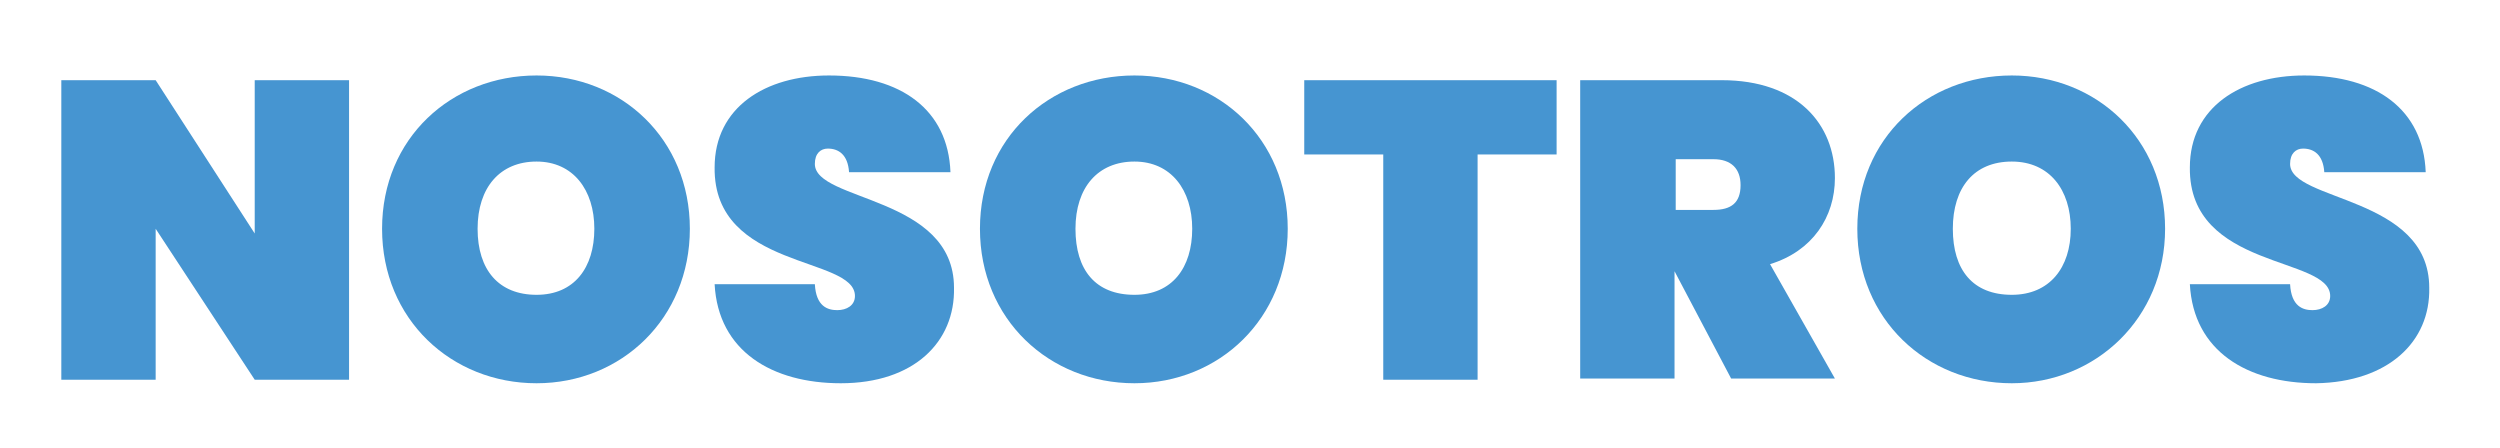
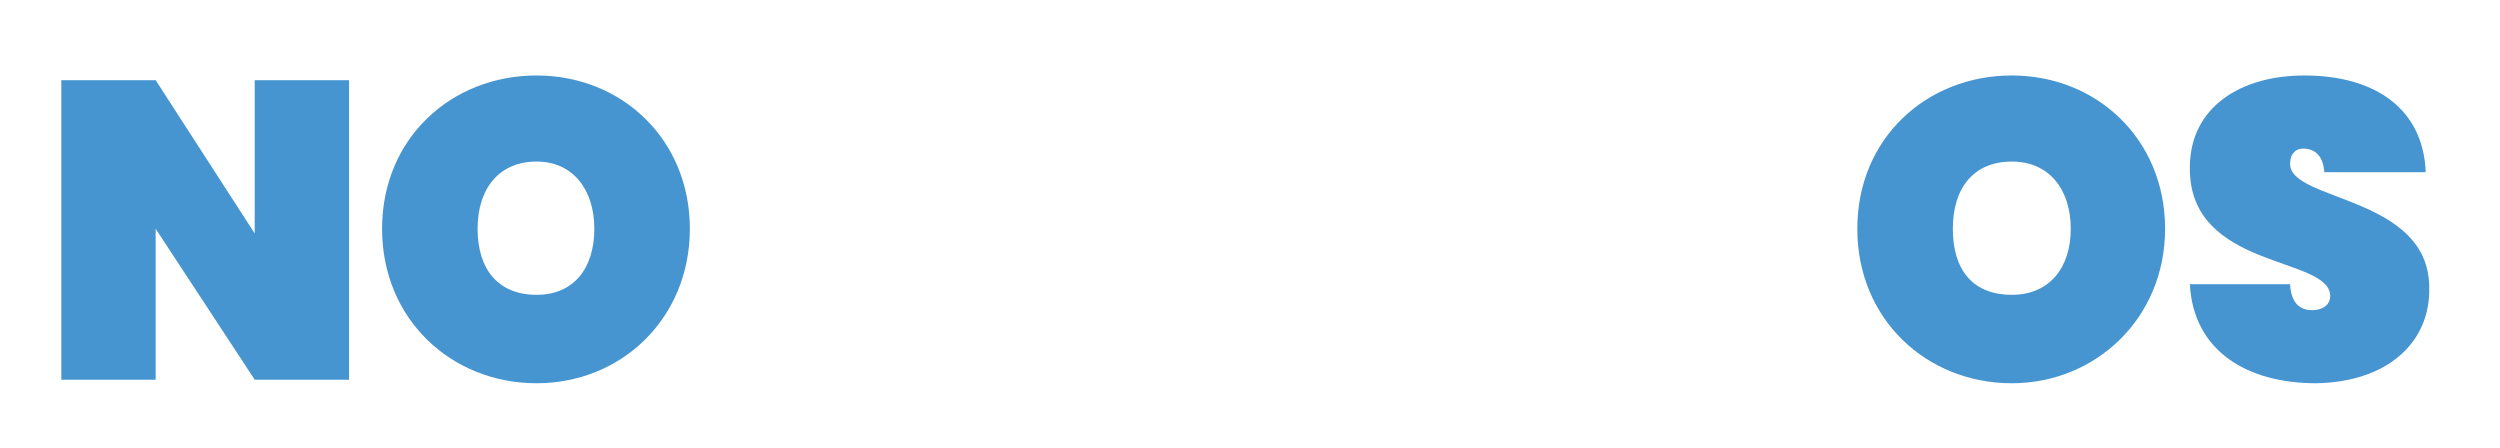
<svg xmlns="http://www.w3.org/2000/svg" version="1.1" id="Capa_2_00000096763176621981130670000001357182846299709604_" x="0px" y="0px" viewBox="0 0 212 38" style="enable-background:new 0 0 212 38;" xml:space="preserve">
  <style type="text/css">
	.st0{fill:#4695D1;}
</style>
  <g id="Capa_1-2">
    <g>
      <path class="st0" d="M29.6,6.8v25.4h-8l-8.4-12.8v12.8h-8V6.8h8l8.4,13v-13H29.6z" />
      <path class="st0" d="M45.5,32.5c-7.2,0-13.1-5.4-13.1-13.1s5.9-13,13.1-13s13,5.4,13,13S52.7,32.5,45.5,32.5z M45.5,25    c3.2,0,4.9-2.3,4.9-5.6s-1.8-5.7-4.9-5.7s-5,2.2-5,5.7S42.3,25,45.5,25z" />
-       <path class="st0" d="M71.3,32.5c-5.8,0-10.4-2.7-10.7-8.4h8.5c0.1,1.9,1.1,2.2,1.9,2.2s1.5-0.4,1.5-1.2c0-3.4-12-2.2-11.9-10.9    c0-5.1,4.3-7.8,9.7-7.8c6.1,0,10.1,2.9,10.3,8.2h-8.6c-0.1-1.5-0.9-2-1.8-2c-0.6,0-1.1,0.4-1.1,1.3c0,3.2,11.8,2.7,11.8,10.5    C81,29,77.5,32.5,71.3,32.5L71.3,32.5z" />
-       <path class="st0" d="M96.2,32.5c-7.2,0-13.1-5.4-13.1-13.1s5.9-13,13.1-13s13,5.4,13,13S103.4,32.5,96.2,32.5z M96.2,25    c3.2,0,4.9-2.3,4.9-5.6s-1.8-5.7-4.9-5.7s-5,2.2-5,5.7S92.9,25,96.2,25z" />
-       <path class="st0" d="M110.6,6.8H132v6.3h-6.7v19.1h-8V13.1h-6.7C110.6,13.1,110.6,6.8,110.6,6.8z" />
-       <path class="st0" d="M146,6.8c6.4,0,9.6,3.7,9.6,8.3c0,3.3-1.9,6.2-5.5,7.3l5.5,9.7h-8.8l-4.8-9.1h0v9.1h-8V6.8H146L146,6.8z     M145.3,13.5h-3.2v4.3h3.2c1.5,0,2.3-0.6,2.3-2.1C147.6,14.3,146.8,13.5,145.3,13.5z" />
      <path class="st0" d="M170.6,32.5c-7.2,0-13.1-5.4-13.1-13.1s5.9-13,13.1-13c7.2,0,13,5.4,13,13S177.7,32.5,170.6,32.5z M170.6,25    c3.2,0,5-2.3,5-5.6s-1.8-5.7-5-5.7s-5,2.2-5,5.7S167.3,25,170.6,25z" />
      <path class="st0" d="M196.4,32.5c-5.8,0-10.4-2.7-10.7-8.4h8.5c0.1,1.9,1.1,2.2,1.9,2.2c0.8,0,1.5-0.4,1.5-1.2    c0-3.4-12-2.2-11.9-10.9c0-5.1,4.3-7.8,9.7-7.8c6.1,0,10.1,2.9,10.3,8.2h-8.6c-0.1-1.5-0.9-2-1.8-2c-0.6,0-1.1,0.4-1.1,1.3    c0,3.2,11.8,2.7,11.8,10.5C206.1,29,202.5,32.4,196.4,32.5L196.4,32.5z" />
    </g>
  </g>
</svg>